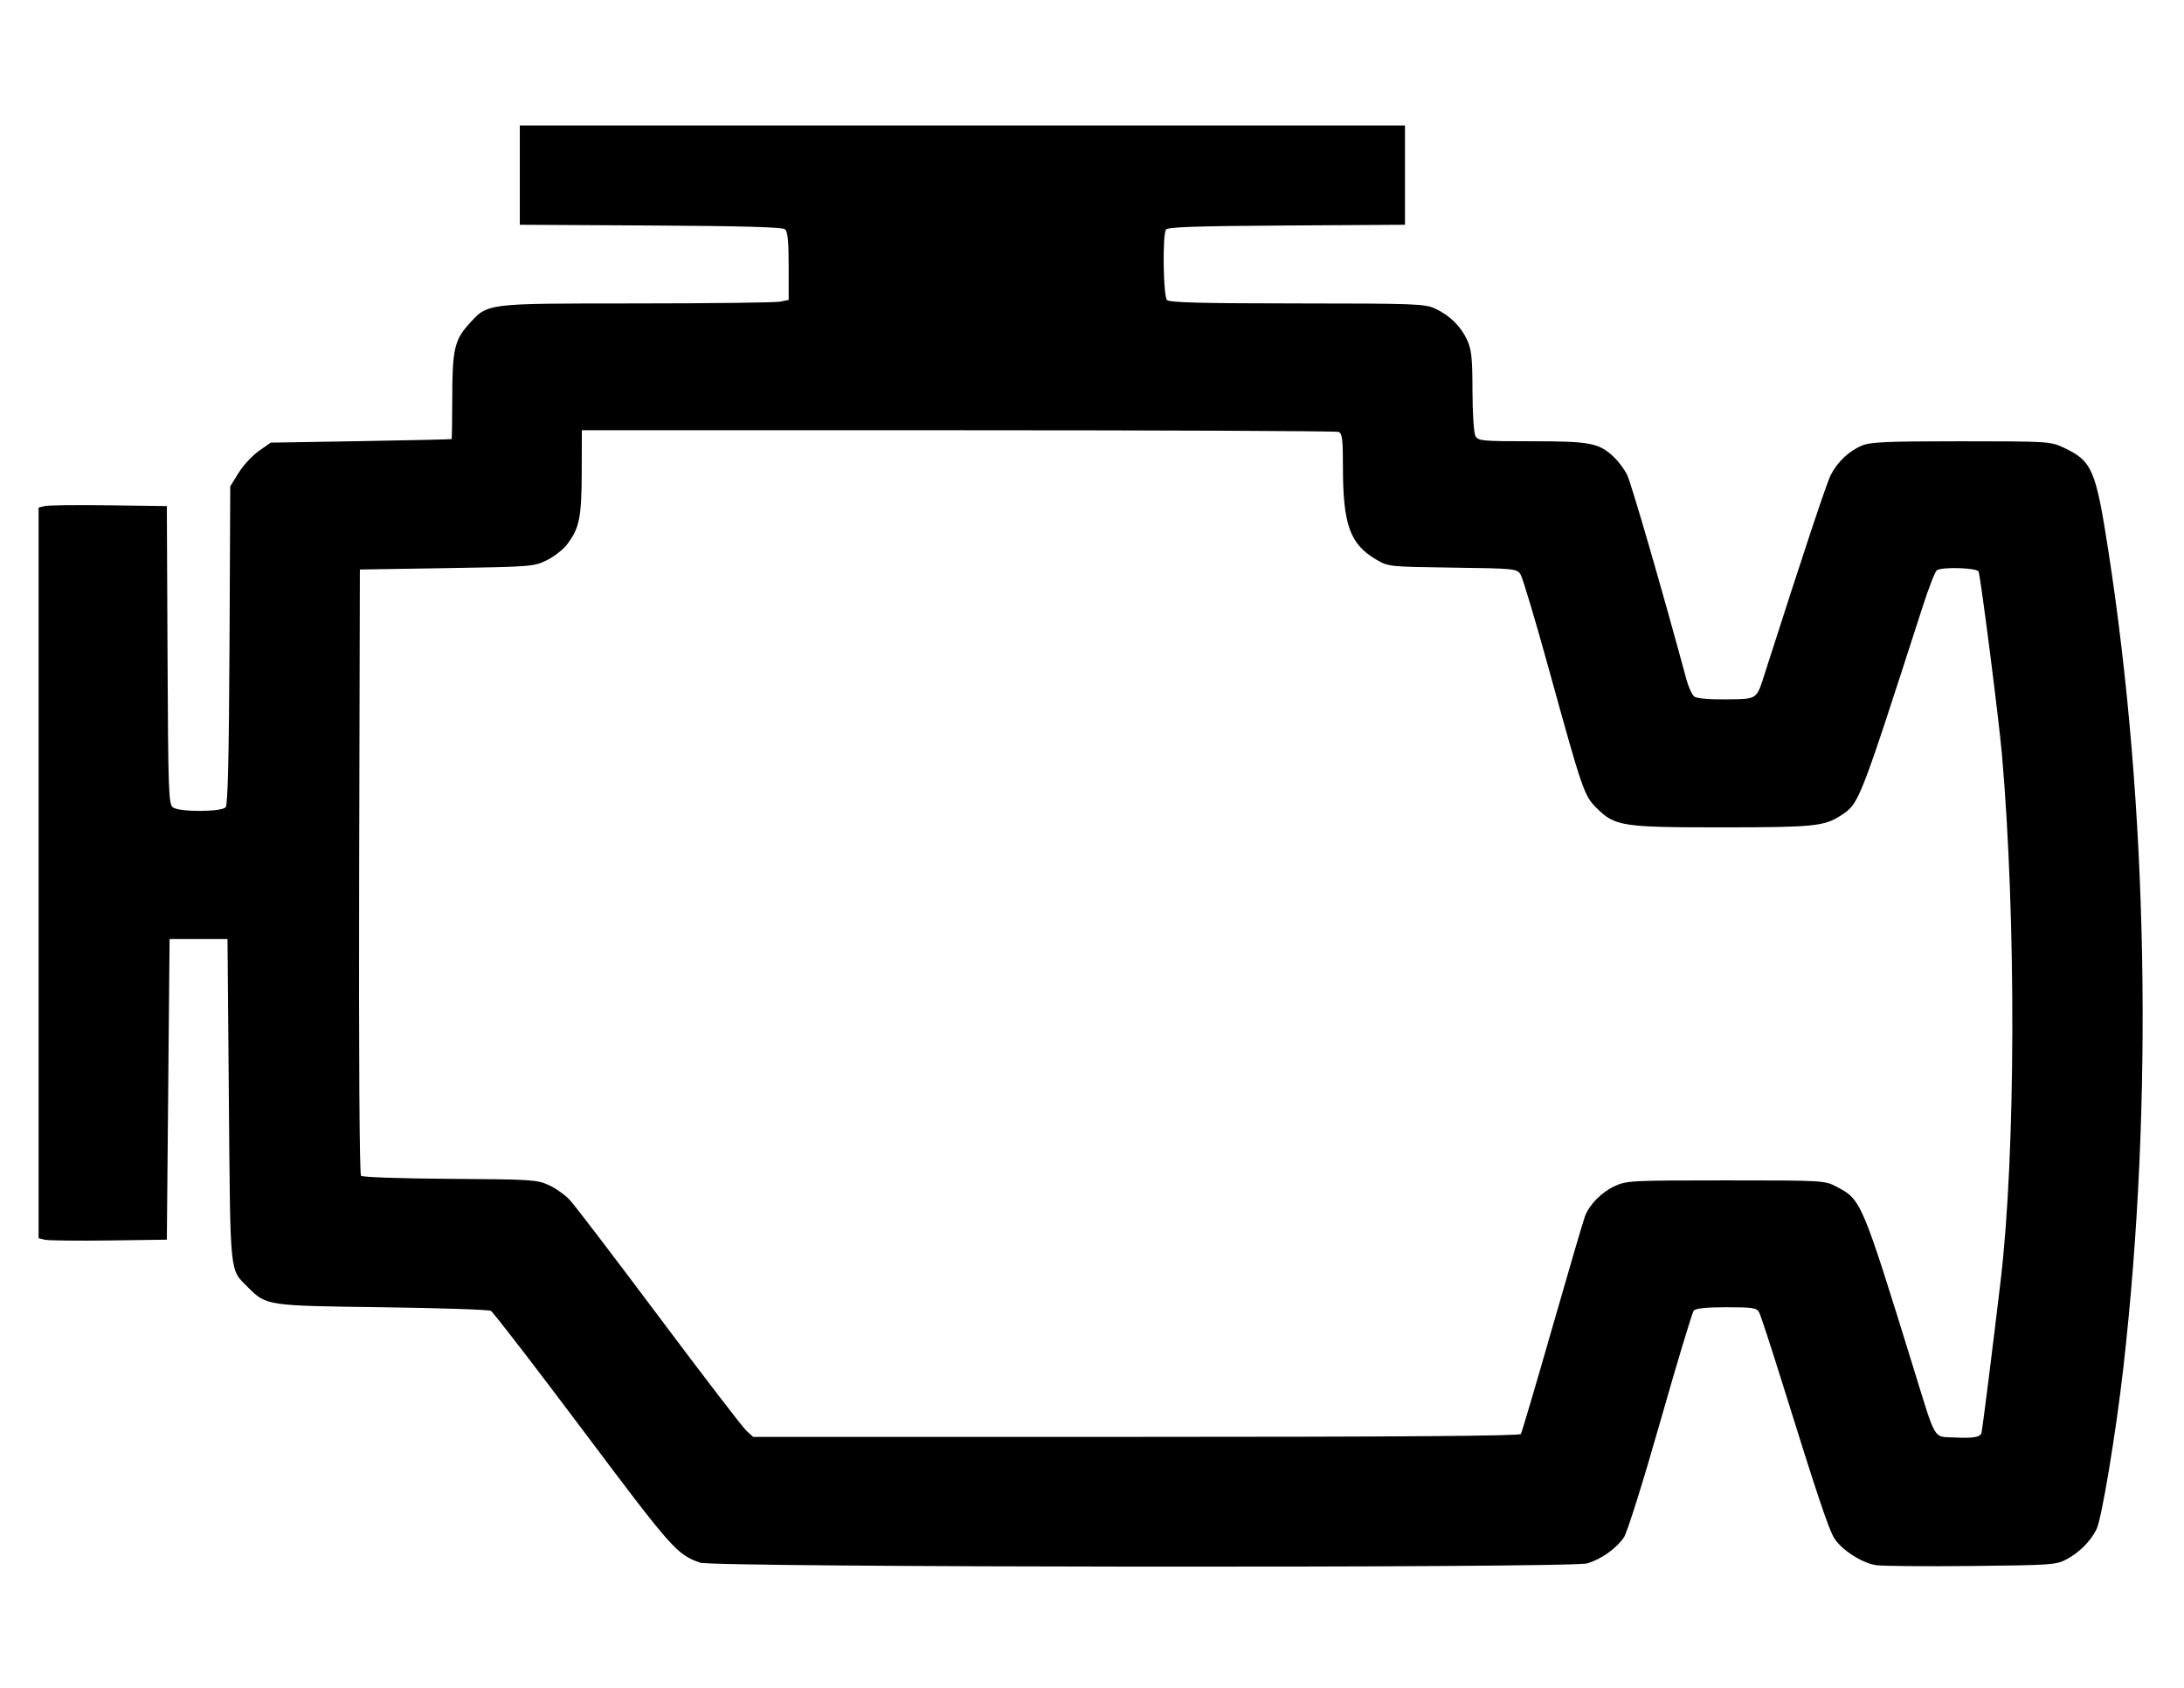
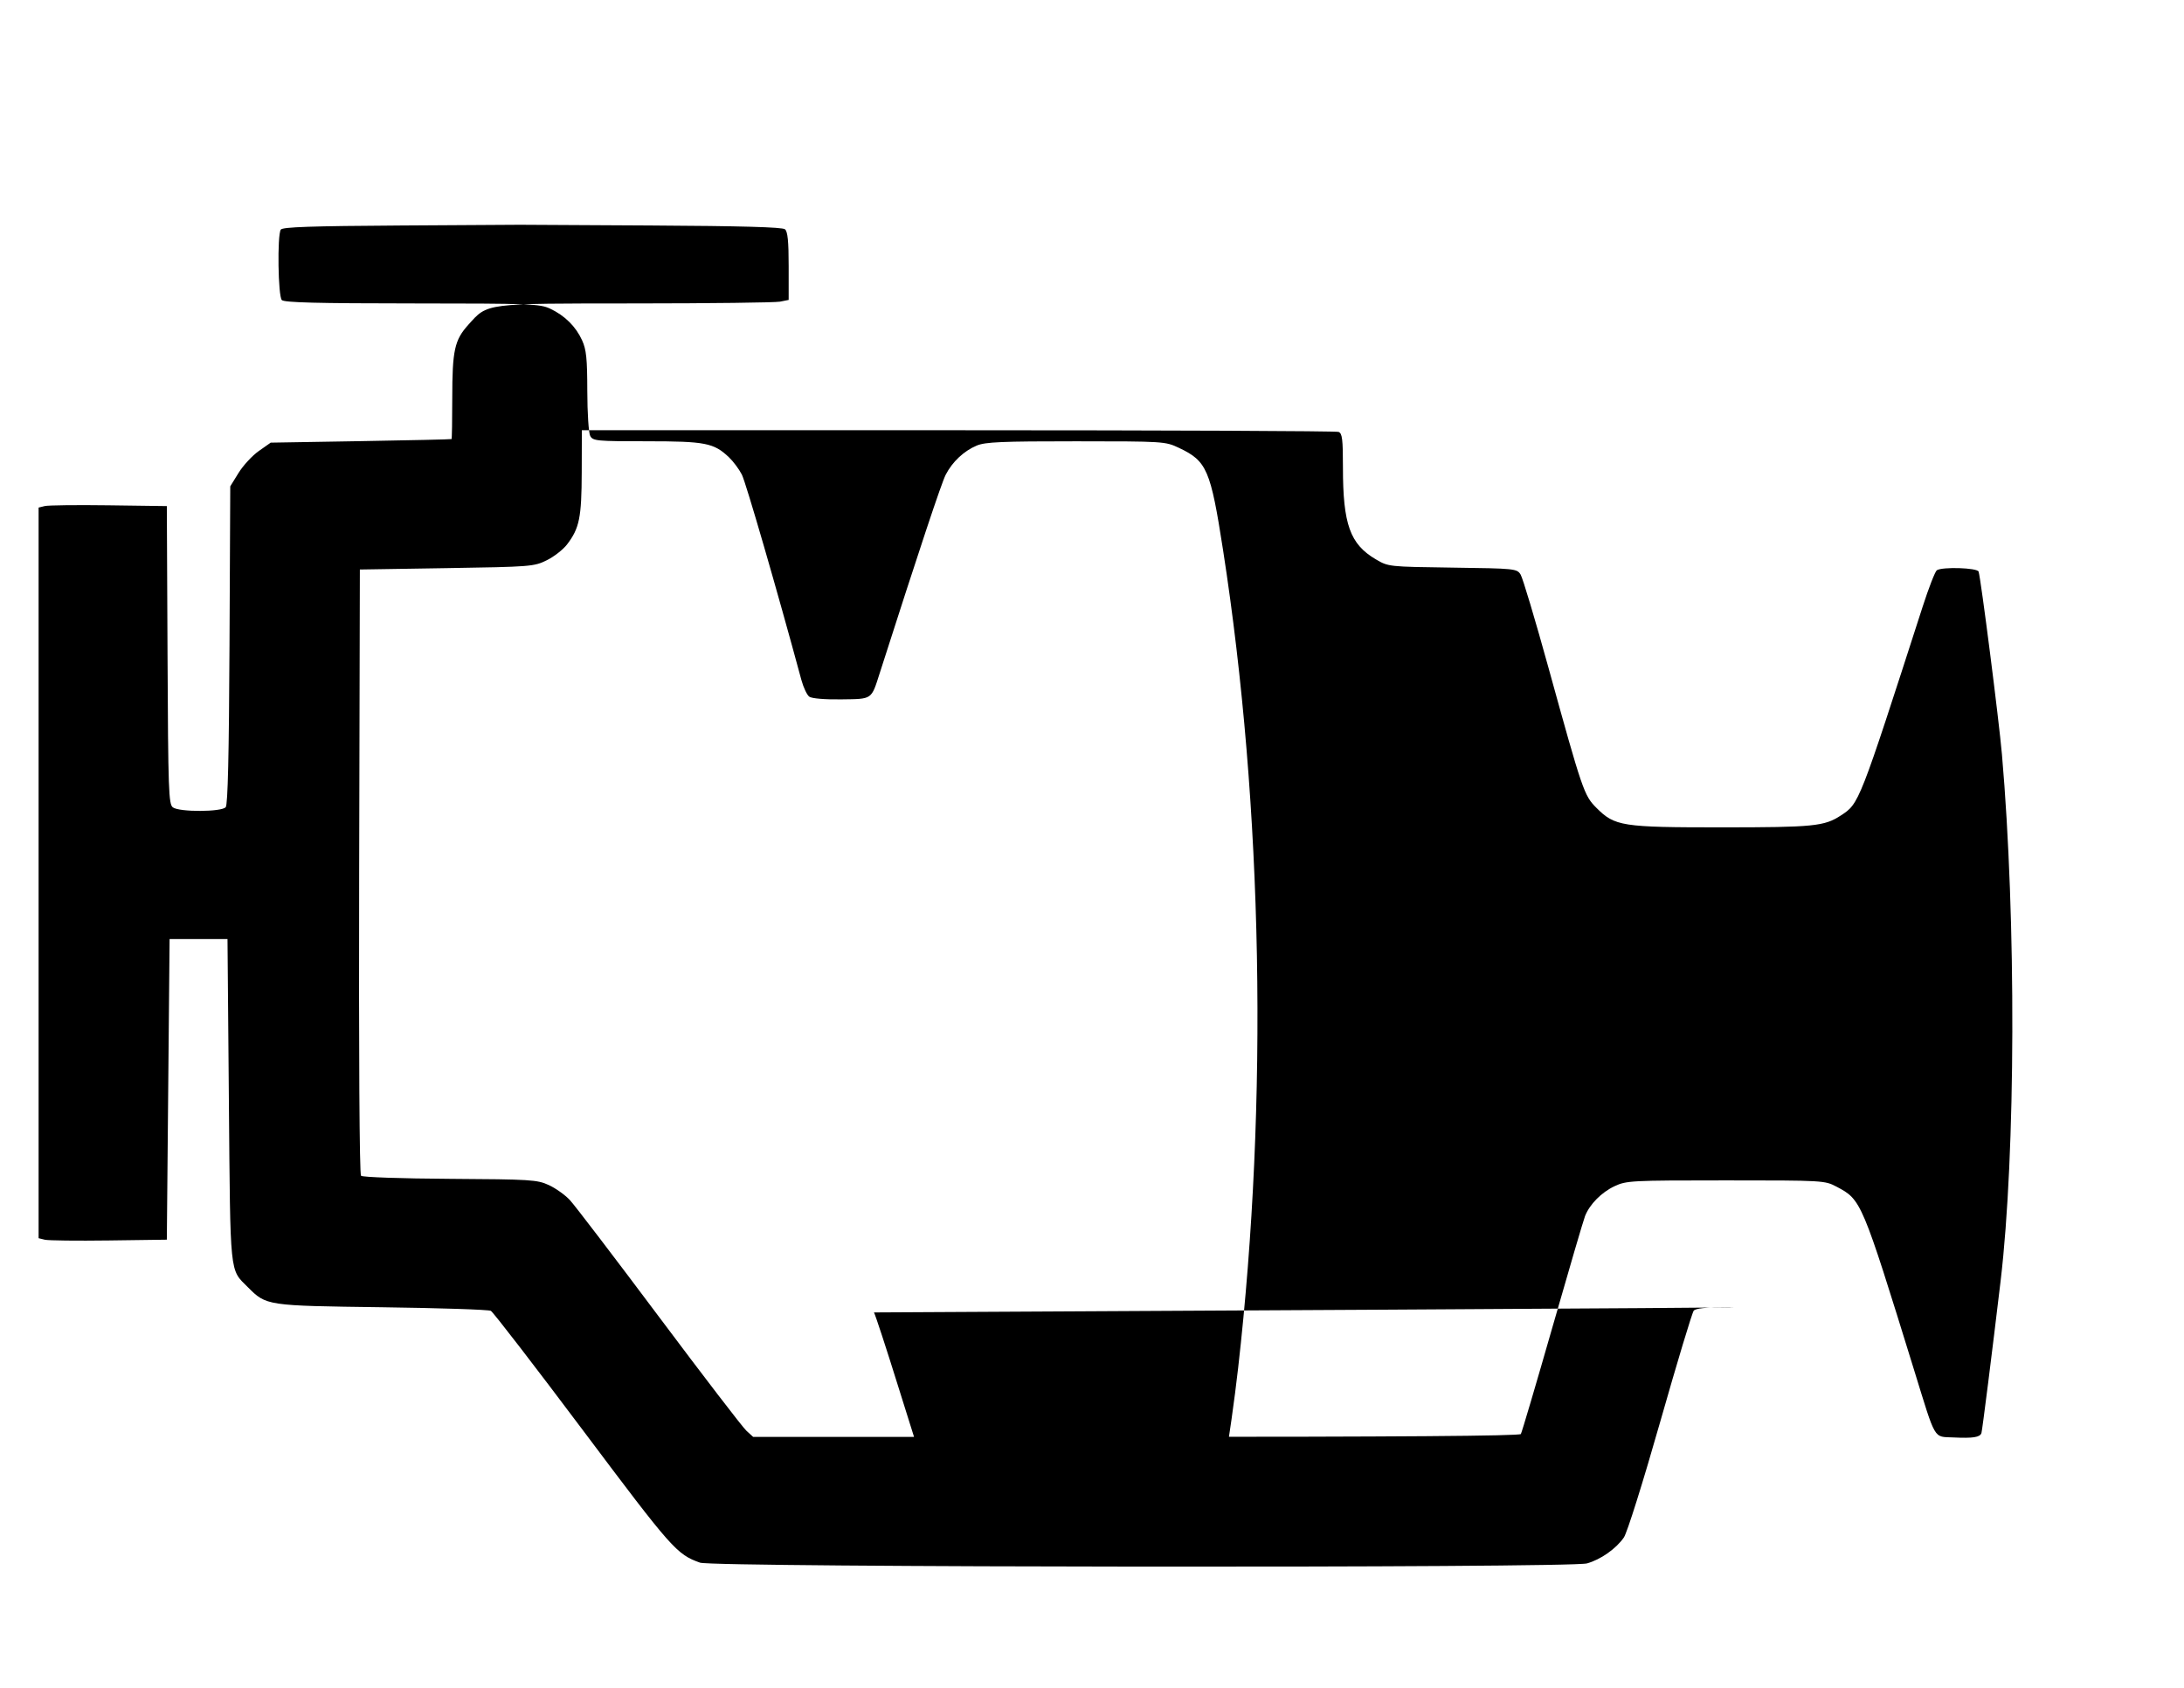
<svg xmlns="http://www.w3.org/2000/svg" viewBox="0 0 792 612" height="612" width="792" id="svg59" version="1.1">
  <defs id="defs63" />
  <g id="g65">
-     <path id="path69" d="M 253.857,566.611 C 245.382,563.583 243.778,561.771 211.5,518.751 193.9,495.294 178.825,475.741 178,475.301 177.175,474.86 159.4,474.275 138.5,474 96.594,473.449 96.604,473.45 89.9,466.747 83.206,460.052 83.551,463.438 83,399 L 82.5,340.5 H 72 61.5 L 61,395 l -0.5,54.5 -21,0.283 c -11.55,0.156 -22.012,0.035 -23.25,-0.269 L 14,448.962 V 316.5 184.038 l 2.25,-0.552 c 1.238,-0.304 11.7,-0.425 23.25,-0.269 l 21,0.283 0.252,54 c 0.23,49.352 0.397,54.108 1.941,55.25 2.361,1.747 17.699,1.688 19.161,-0.073 0.763,-0.919 1.182,-18.904 1.372,-58.829 L 83.5,176.341 l 3.024,-4.89 c 1.663,-2.689 4.963,-6.254 7.333,-7.921 L 98.167,160.5 130.833,159.953 c 17.967,-0.301 32.779,-0.638 32.917,-0.75 0.138,-0.112 0.253,-6.841 0.256,-14.953 0.007,-17.219 0.825,-20.946 5.811,-26.477 7.167,-7.949 5.42,-7.726 60.808,-7.751 27.019,-0.012 50.531,-0.303 52.25,-0.647 L 286,108.75 V 96.497 c 0,-9.023 -0.353,-12.546 -1.341,-13.365 -0.932,-0.774 -15.772,-1.192 -48.75,-1.372 L 188.5,81.5 v -18 -18 H 349 509.5 v 18 18 l -42.948,0.261 c -32.832,0.199 -43.133,0.553 -43.735,1.5 -1.312,2.065 -0.981,24.176 0.382,25.539 0.898,0.898 12.792,1.206 47.25,1.222 42.926,0.021 46.321,0.149 50.05,1.899 5.303,2.488 9.314,6.458 11.593,11.476 1.536,3.382 1.867,6.62 1.885,18.419 0.012,7.91 0.485,15.181 1.057,16.25 0.969,1.811 2.28,1.934 20.532,1.934 21.227,0 24.289,0.597 29.774,5.803 1.563,1.483 3.668,4.302 4.677,6.264 1.455,2.829 12.854,42.142 21.579,74.427 0.742,2.747 2.036,5.496 2.874,6.109 0.914,0.668 5.55,1.061 11.578,0.981 11.429,-0.152 10.842,0.25 13.994,-9.585 14.29,-44.599 22.364,-68.873 23.903,-71.864 2.42,-4.703 6.606,-8.634 11.272,-10.583 3.102,-1.296 9.061,-1.551 36,-1.543 31.825,0.01 32.353,0.043 37.282,2.368 10.169,4.795 11.492,7.857 16.03,37.104 14.468,93.243 16.438,200.114 5.466,296.518 -2.692,23.65 -7.869,54.82 -9.717,58.5 -2.173,4.327 -6.186,8.364 -10.778,10.842 -3.806,2.054 -5.477,2.174 -34.5,2.474 -16.775,0.174 -32.367,0.04 -34.648,-0.296 -5.136,-0.757 -12.629,-5.601 -15.217,-9.838 -2.05,-3.355 -6.158,-15.624 -18.602,-55.557 -4.178,-13.406 -8.047,-25.219 -8.599,-26.25 C 637.047,474.219 635.666,474 626.087,474 c -7.454,0 -11.166,0.391 -11.879,1.25 -0.57,0.688 -6.029,18.777 -12.13,40.199 -6.263,21.989 -12.01,40.286 -13.197,42.02 -2.784,4.063 -8.436,8.038 -13.381,9.41 -6.273,1.741 -316.744,1.482 -321.643,-0.268 z m 464.687,-47 c 0.298,-0.883 3.914,-29.564 6.949,-55.111 5.479,-46.13 5.694,-131.289 0.482,-191 -1.089,-12.469 -7.68,-64.059 -8.464,-66.25 -0.492,-1.375 -13.152,-1.78 -15.135,-0.485 -0.619,0.404 -2.94,6.36 -5.158,13.235 -23.135,71.702 -22.981,71.308 -29.636,75.671 -5.995,3.93 -9.866,4.318 -43.153,4.323 -36.293,0.006 -38.82,-0.387 -45.507,-7.073 -4.482,-4.482 -5.05,-6.141 -17.42,-50.921 -4.786,-17.325 -9.322,-32.483 -10.081,-33.683 -1.343,-2.127 -1.984,-2.192 -24.649,-2.5 -23.193,-0.316 -23.286,-0.326 -27.841,-3.003 C 489.572,197.312 487,190.123 487,169.47 487,159.217 486.742,157.115 485.418,156.607 484.548,156.273 422.448,156 347.418,156 H 211 l -0.044,15.25 c -0.047,16.41 -0.833,20.278 -5.312,26.15 -1.424,1.868 -4.74,4.454 -7.367,5.748 C 193.645,205.428 192.541,205.515 162,206 l -31.5,0.5 -0.254,109.446 c -0.155,66.524 0.11,109.81 0.676,110.376 0.526,0.526 14.55,1.012 32.254,1.118 29.285,0.175 31.617,0.322 35.824,2.248 2.475,1.133 5.917,3.58 7.649,5.437 1.732,1.857 16.287,20.926 32.344,42.376 16.058,21.45 30.303,40.013 31.657,41.25 l 2.461,2.25 h 138.885 c 94.803,0 139.089,-0.329 139.526,-1.037 0.352,-0.57 5.506,-18.008 11.451,-38.75 5.946,-20.742 11.265,-38.864 11.82,-40.27 1.691,-4.284 5.957,-8.606 10.689,-10.831 4.314,-2.028 5.941,-2.113 40.349,-2.113 35.435,0 35.904,0.027 40.182,2.289 9.005,4.762 9.09,4.963 28.136,66.559 8.023,25.948 6.887,24.004 14.241,24.358 7.115,0.342 9.634,-0.053 10.154,-1.595 z" style="fill:#000000" />
+     <path id="path69" d="M 253.857,566.611 C 245.382,563.583 243.778,561.771 211.5,518.751 193.9,495.294 178.825,475.741 178,475.301 177.175,474.86 159.4,474.275 138.5,474 96.594,473.449 96.604,473.45 89.9,466.747 83.206,460.052 83.551,463.438 83,399 L 82.5,340.5 H 72 61.5 L 61,395 l -0.5,54.5 -21,0.283 c -11.55,0.156 -22.012,0.035 -23.25,-0.269 L 14,448.962 V 316.5 184.038 l 2.25,-0.552 c 1.238,-0.304 11.7,-0.425 23.25,-0.269 l 21,0.283 0.252,54 c 0.23,49.352 0.397,54.108 1.941,55.25 2.361,1.747 17.699,1.688 19.161,-0.073 0.763,-0.919 1.182,-18.904 1.372,-58.829 L 83.5,176.341 l 3.024,-4.89 c 1.663,-2.689 4.963,-6.254 7.333,-7.921 L 98.167,160.5 130.833,159.953 c 17.967,-0.301 32.779,-0.638 32.917,-0.75 0.138,-0.112 0.253,-6.841 0.256,-14.953 0.007,-17.219 0.825,-20.946 5.811,-26.477 7.167,-7.949 5.42,-7.726 60.808,-7.751 27.019,-0.012 50.531,-0.303 52.25,-0.647 L 286,108.75 V 96.497 c 0,-9.023 -0.353,-12.546 -1.341,-13.365 -0.932,-0.774 -15.772,-1.192 -48.75,-1.372 L 188.5,81.5 v -18 -18 v 18 18 l -42.948,0.261 c -32.832,0.199 -43.133,0.553 -43.735,1.5 -1.312,2.065 -0.981,24.176 0.382,25.539 0.898,0.898 12.792,1.206 47.25,1.222 42.926,0.021 46.321,0.149 50.05,1.899 5.303,2.488 9.314,6.458 11.593,11.476 1.536,3.382 1.867,6.62 1.885,18.419 0.012,7.91 0.485,15.181 1.057,16.25 0.969,1.811 2.28,1.934 20.532,1.934 21.227,0 24.289,0.597 29.774,5.803 1.563,1.483 3.668,4.302 4.677,6.264 1.455,2.829 12.854,42.142 21.579,74.427 0.742,2.747 2.036,5.496 2.874,6.109 0.914,0.668 5.55,1.061 11.578,0.981 11.429,-0.152 10.842,0.25 13.994,-9.585 14.29,-44.599 22.364,-68.873 23.903,-71.864 2.42,-4.703 6.606,-8.634 11.272,-10.583 3.102,-1.296 9.061,-1.551 36,-1.543 31.825,0.01 32.353,0.043 37.282,2.368 10.169,4.795 11.492,7.857 16.03,37.104 14.468,93.243 16.438,200.114 5.466,296.518 -2.692,23.65 -7.869,54.82 -9.717,58.5 -2.173,4.327 -6.186,8.364 -10.778,10.842 -3.806,2.054 -5.477,2.174 -34.5,2.474 -16.775,0.174 -32.367,0.04 -34.648,-0.296 -5.136,-0.757 -12.629,-5.601 -15.217,-9.838 -2.05,-3.355 -6.158,-15.624 -18.602,-55.557 -4.178,-13.406 -8.047,-25.219 -8.599,-26.25 C 637.047,474.219 635.666,474 626.087,474 c -7.454,0 -11.166,0.391 -11.879,1.25 -0.57,0.688 -6.029,18.777 -12.13,40.199 -6.263,21.989 -12.01,40.286 -13.197,42.02 -2.784,4.063 -8.436,8.038 -13.381,9.41 -6.273,1.741 -316.744,1.482 -321.643,-0.268 z m 464.687,-47 c 0.298,-0.883 3.914,-29.564 6.949,-55.111 5.479,-46.13 5.694,-131.289 0.482,-191 -1.089,-12.469 -7.68,-64.059 -8.464,-66.25 -0.492,-1.375 -13.152,-1.78 -15.135,-0.485 -0.619,0.404 -2.94,6.36 -5.158,13.235 -23.135,71.702 -22.981,71.308 -29.636,75.671 -5.995,3.93 -9.866,4.318 -43.153,4.323 -36.293,0.006 -38.82,-0.387 -45.507,-7.073 -4.482,-4.482 -5.05,-6.141 -17.42,-50.921 -4.786,-17.325 -9.322,-32.483 -10.081,-33.683 -1.343,-2.127 -1.984,-2.192 -24.649,-2.5 -23.193,-0.316 -23.286,-0.326 -27.841,-3.003 C 489.572,197.312 487,190.123 487,169.47 487,159.217 486.742,157.115 485.418,156.607 484.548,156.273 422.448,156 347.418,156 H 211 l -0.044,15.25 c -0.047,16.41 -0.833,20.278 -5.312,26.15 -1.424,1.868 -4.74,4.454 -7.367,5.748 C 193.645,205.428 192.541,205.515 162,206 l -31.5,0.5 -0.254,109.446 c -0.155,66.524 0.11,109.81 0.676,110.376 0.526,0.526 14.55,1.012 32.254,1.118 29.285,0.175 31.617,0.322 35.824,2.248 2.475,1.133 5.917,3.58 7.649,5.437 1.732,1.857 16.287,20.926 32.344,42.376 16.058,21.45 30.303,40.013 31.657,41.25 l 2.461,2.25 h 138.885 c 94.803,0 139.089,-0.329 139.526,-1.037 0.352,-0.57 5.506,-18.008 11.451,-38.75 5.946,-20.742 11.265,-38.864 11.82,-40.27 1.691,-4.284 5.957,-8.606 10.689,-10.831 4.314,-2.028 5.941,-2.113 40.349,-2.113 35.435,0 35.904,0.027 40.182,2.289 9.005,4.762 9.09,4.963 28.136,66.559 8.023,25.948 6.887,24.004 14.241,24.358 7.115,0.342 9.634,-0.053 10.154,-1.595 z" style="fill:#000000" />
  </g>
</svg>